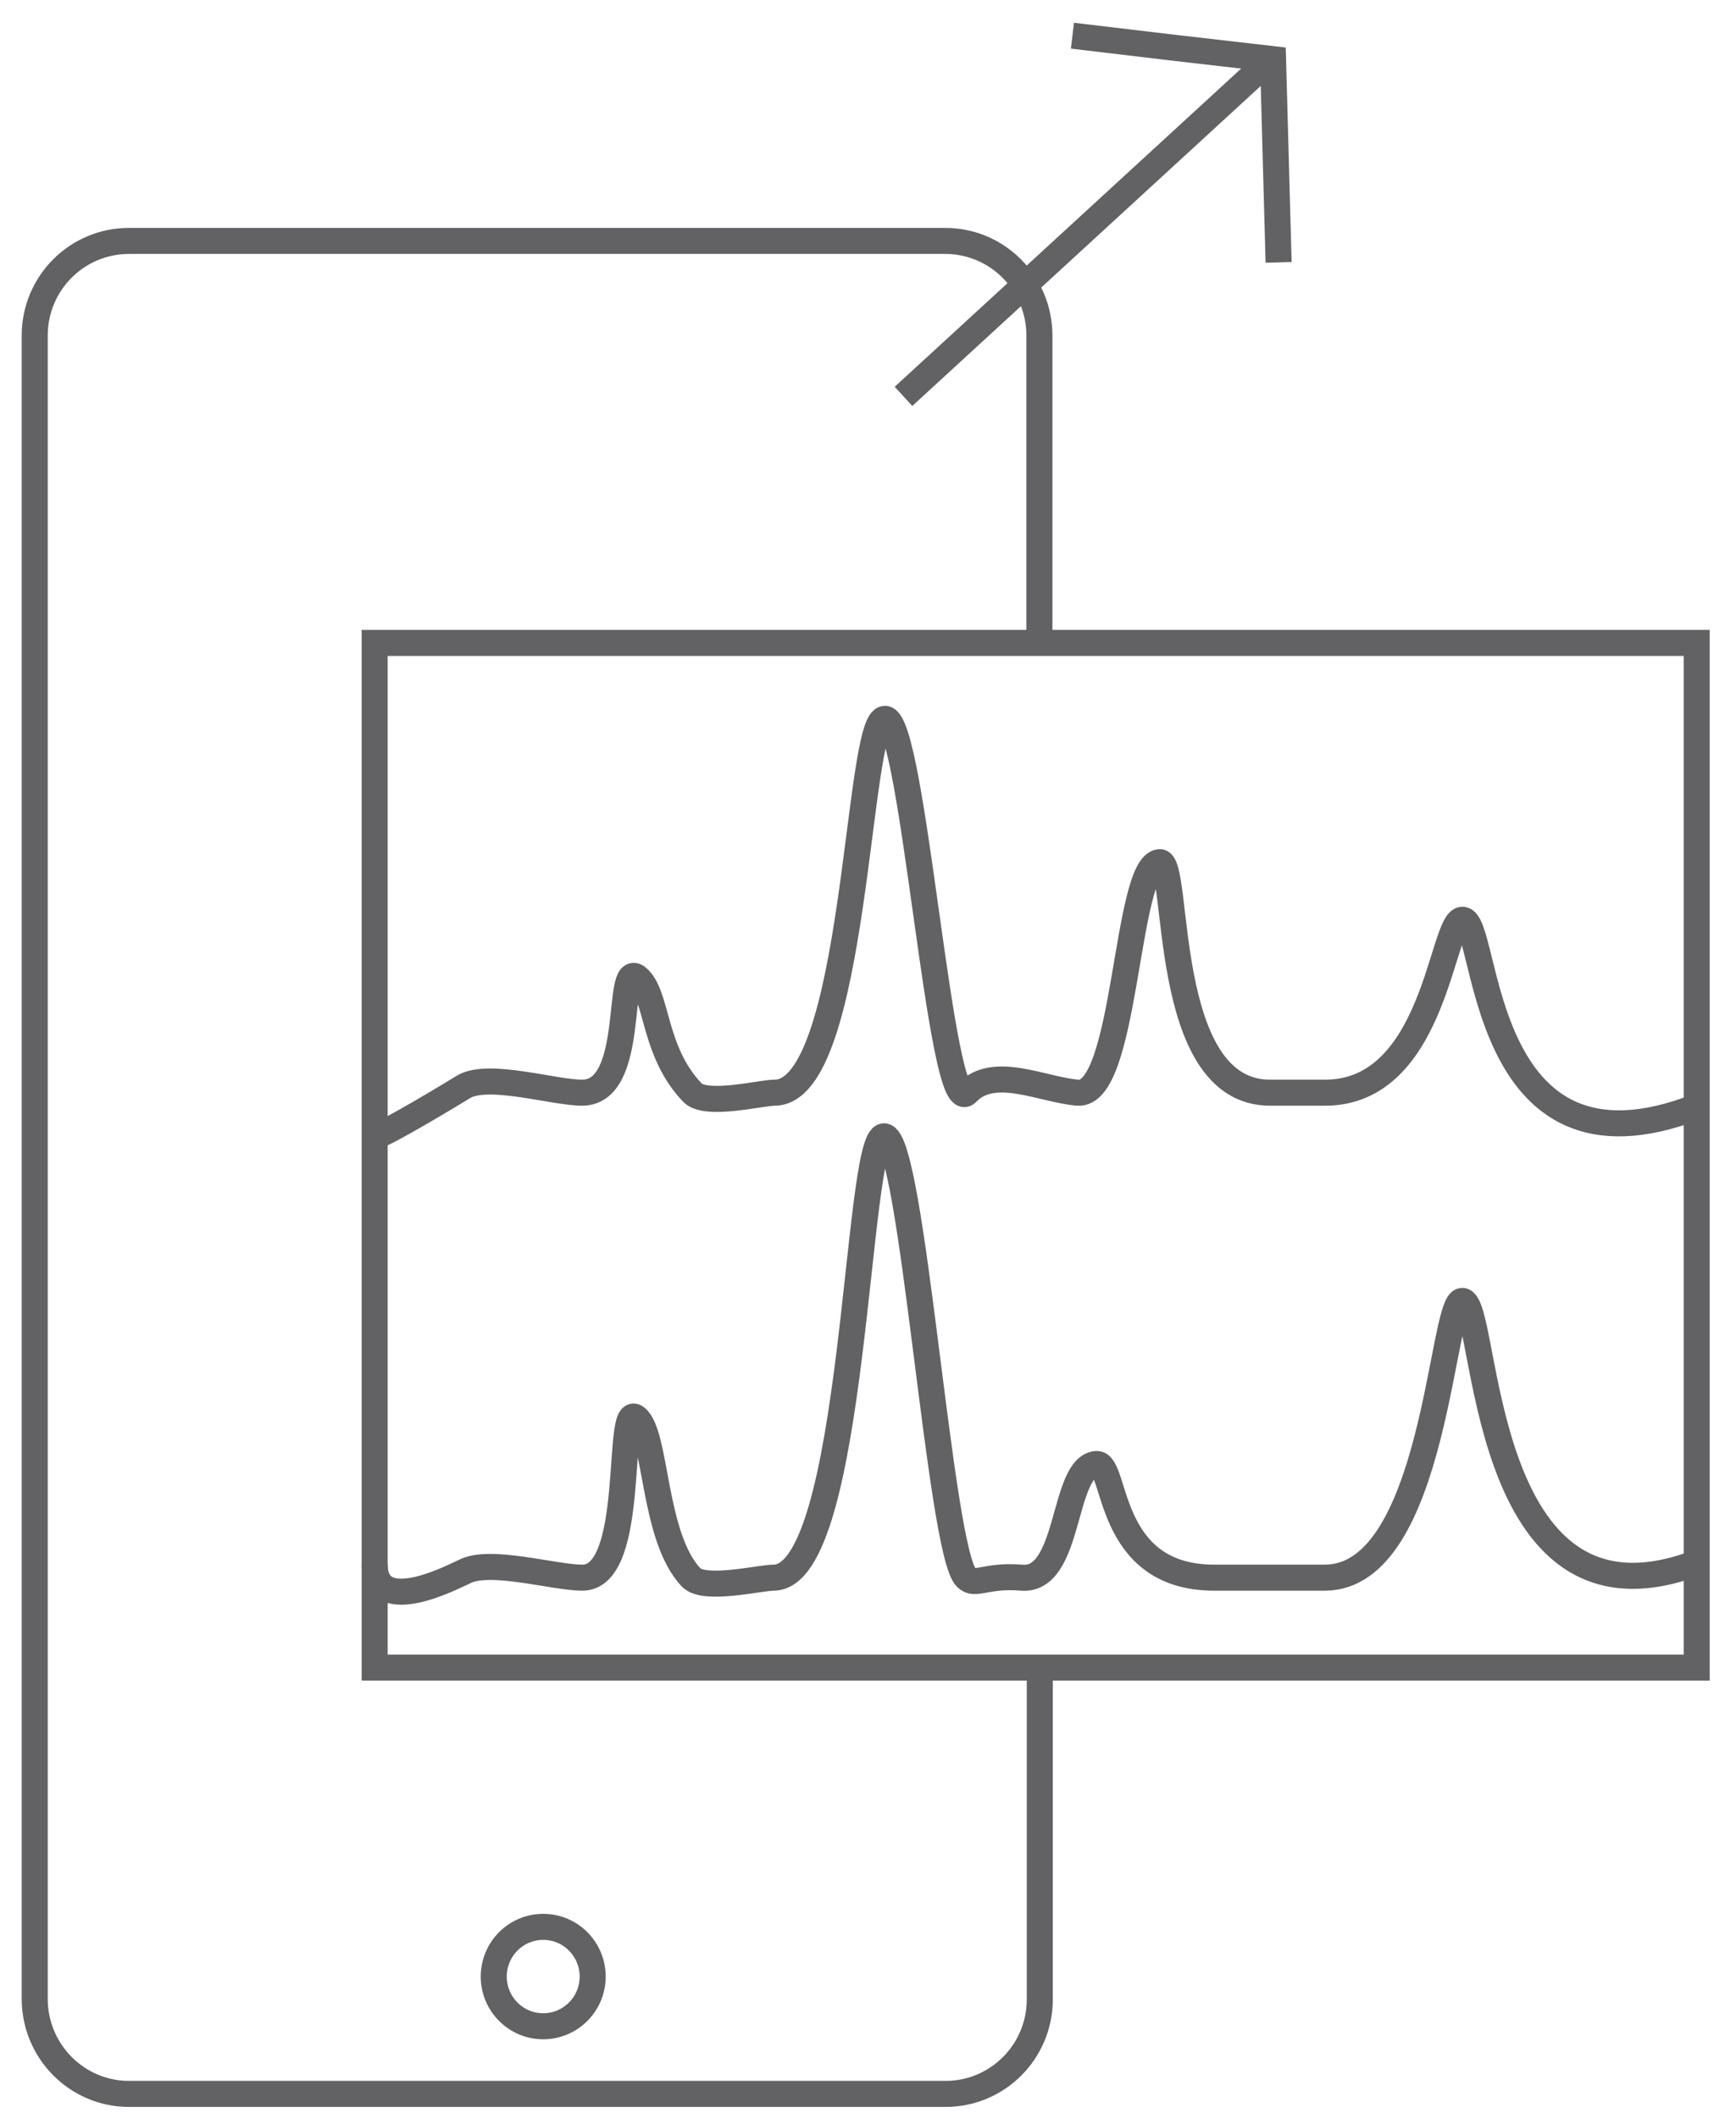
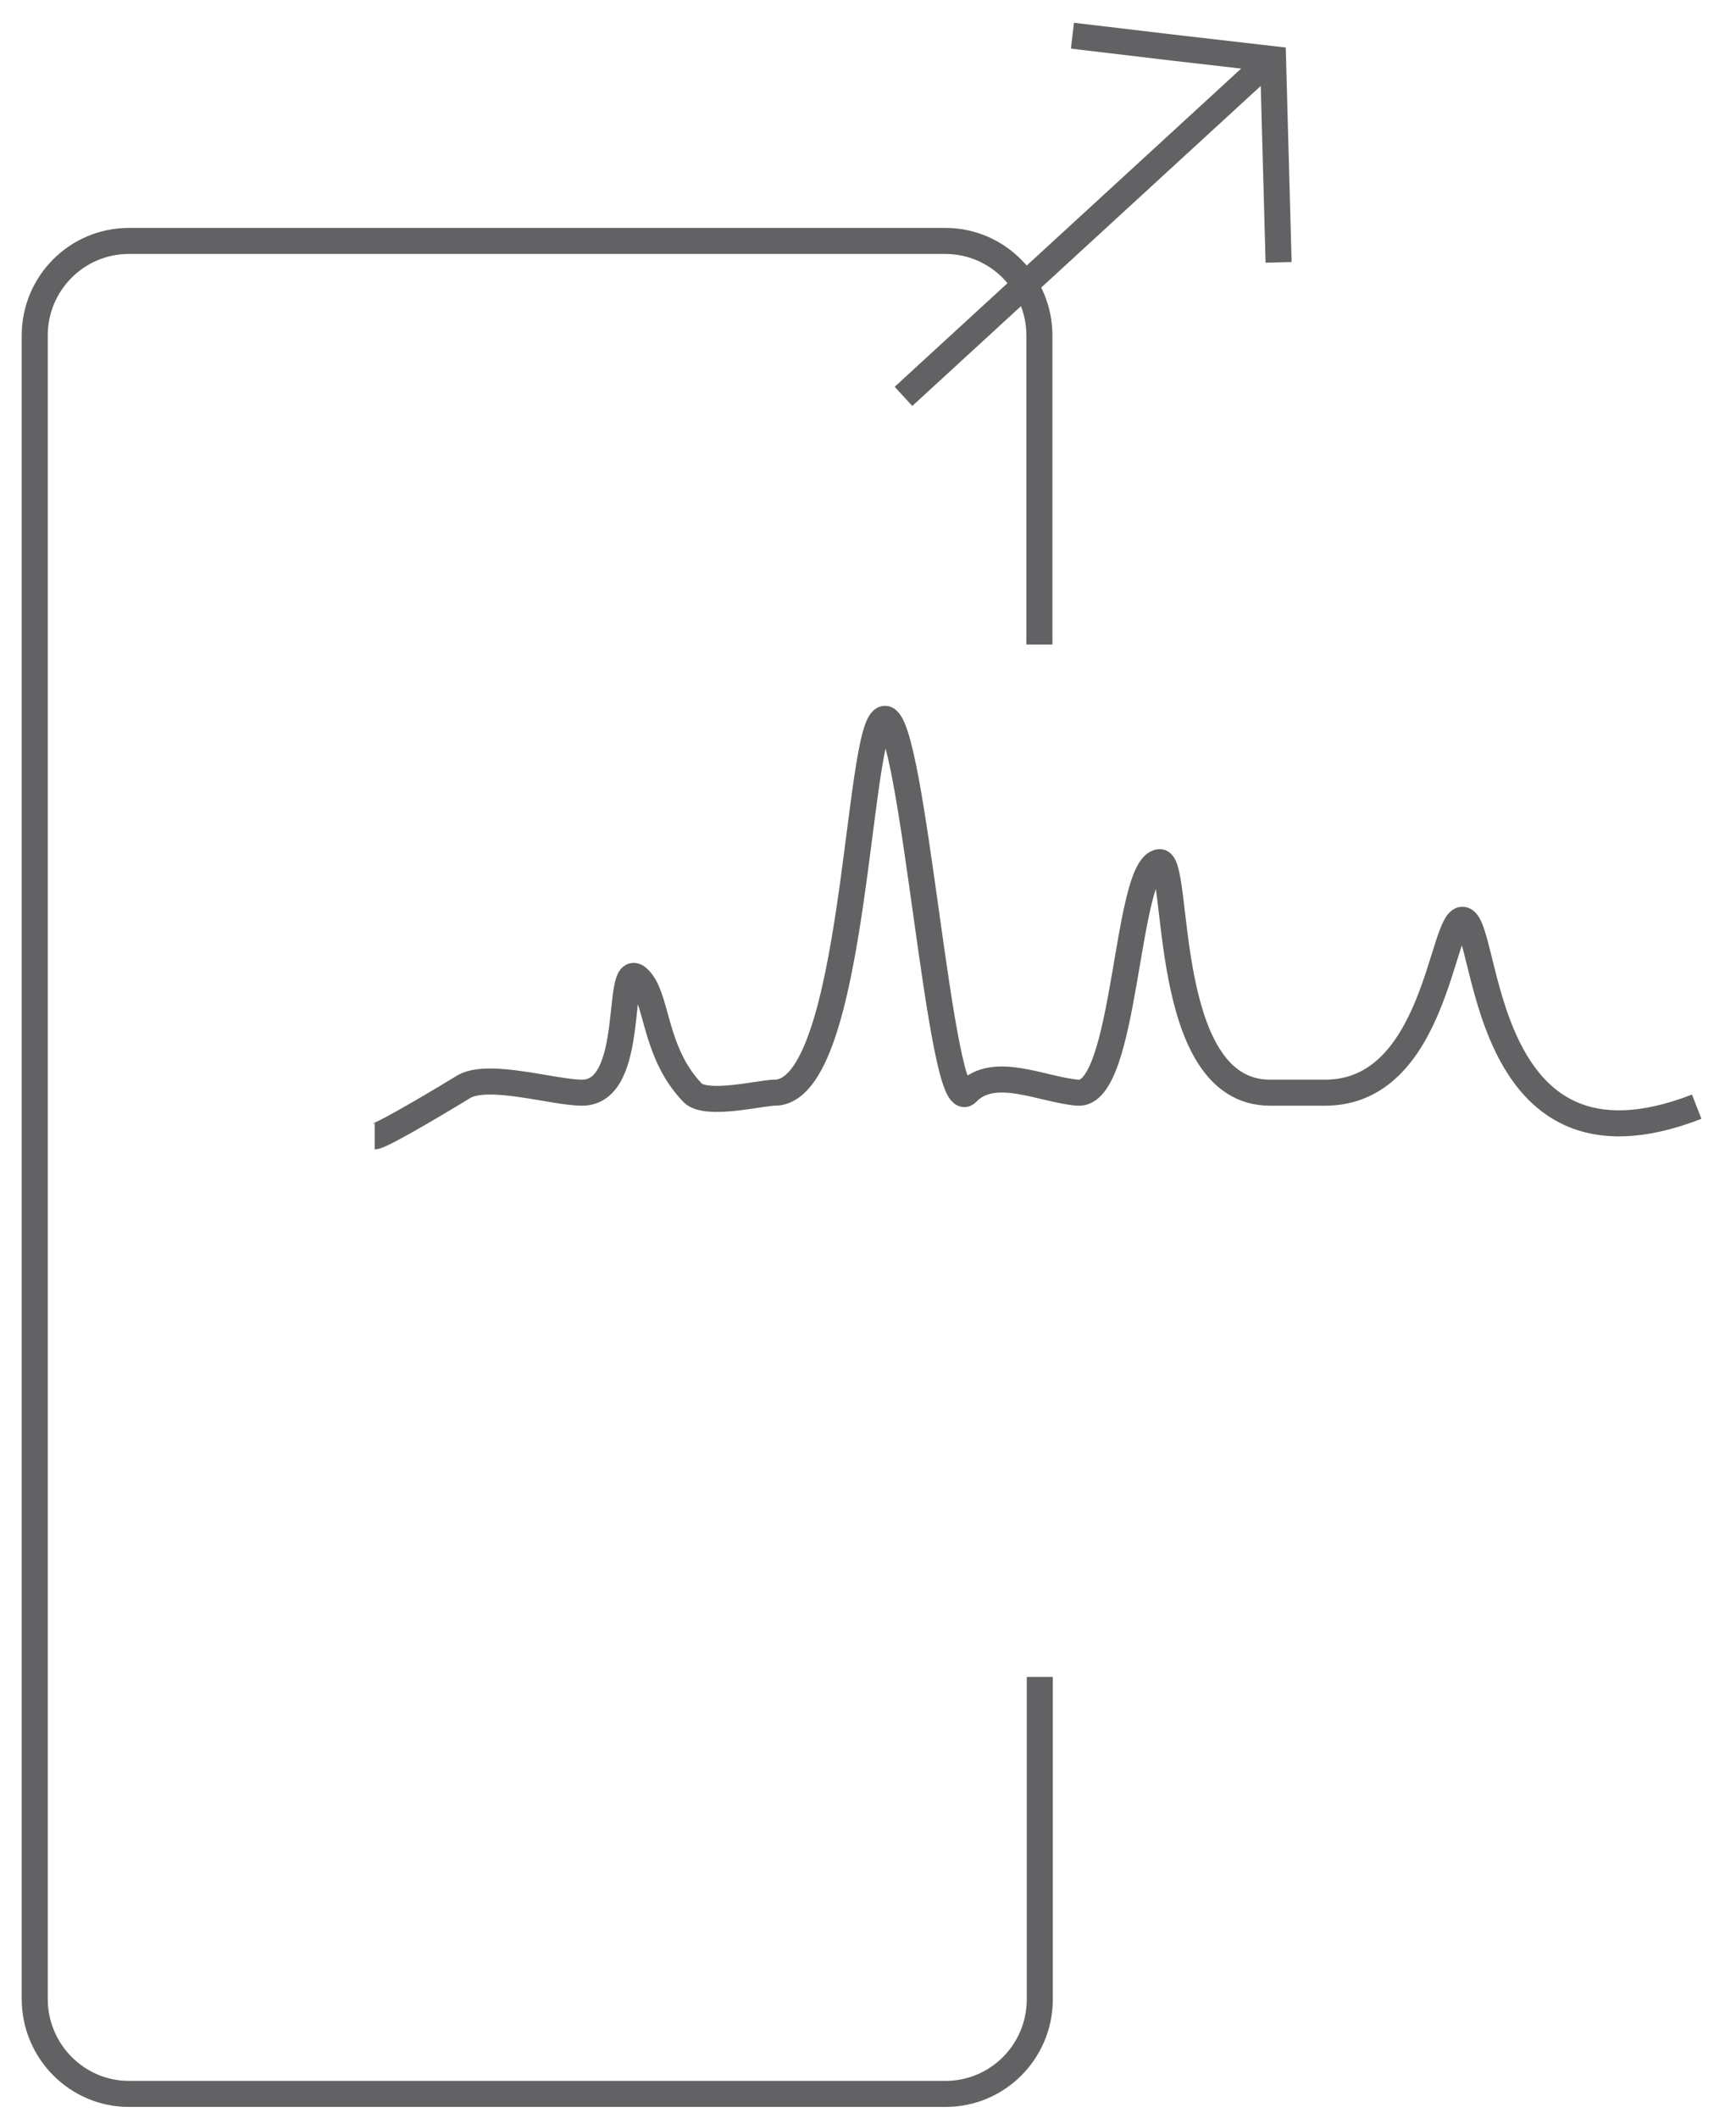
<svg xmlns="http://www.w3.org/2000/svg" width="50" height="61" viewBox="0 0 50 61" fill="none">
  <path d="M29.948 48.296V57.58C29.948 59.092 28.729 60.306 27.236 60.306H3.712C2.219 60.306 1 59.08 1 57.569V9.665C1 8.153 2.219 6.939 3.712 6.939H27.225C28.729 6.939 29.937 8.164 29.937 9.665V18.563" stroke="#626264" stroke-width="0.75" stroke-miterlimit="10" />
  <path d="M26.022 11.416L36.621 1.682" stroke="#626264" stroke-width="0.75" stroke-miterlimit="10" />
  <path d="M30.888 1.028L33.783 1.372L36.666 1.704L36.746 4.636L36.826 7.556" stroke="#626264" stroke-width="0.75" stroke-miterlimit="10" />
-   <path d="M15.645 58.358C16.432 58.358 17.07 57.717 17.07 56.927C17.07 56.136 16.432 55.495 15.645 55.495C14.859 55.495 14.221 56.136 14.221 56.927C14.221 57.717 14.859 58.358 15.645 58.358Z" stroke="#626264" stroke-width="0.75" stroke-miterlimit="10" />
-   <path d="M48.868 18.517H10.791V48.028H48.868V18.517Z" stroke="#626264" stroke-width="0.75" stroke-miterlimit="10" />
-   <path d="M10.791 45.051C10.791 46.645 13.158 45.352 13.373 45.266C14.104 44.878 15.954 45.438 16.772 45.438C18.364 45.438 17.718 40.354 18.321 40.828C18.923 41.302 18.794 44.275 19.913 45.438C20.3 45.826 21.892 45.438 22.279 45.438C24.645 45.438 24.645 32.727 25.463 32.727C26.28 32.727 27.055 44.663 27.829 45.438C28.087 45.697 28.389 45.352 29.421 45.438C30.841 45.568 30.587 42.25 31.577 42.164C32.179 42.12 31.831 45.438 34.971 45.438C36.176 45.438 36.563 45.438 38.155 45.438C41.339 45.438 41.511 37.467 42.114 37.467C42.888 37.467 42.501 47.421 48.868 45.008" stroke="#626264" stroke-width="0.75" stroke-miterlimit="10" />
  <path d="M10.791 32.727C11.006 32.727 13.155 31.425 13.37 31.291C14.1 30.887 15.948 31.47 16.765 31.47C18.355 31.47 17.71 27.657 18.355 28.15C18.957 28.644 18.785 30.259 19.945 31.47C20.332 31.874 21.922 31.47 22.309 31.47C24.673 31.47 24.673 20.703 25.489 20.703C26.306 20.703 27.079 32.278 27.853 31.47C28.627 30.663 30.002 31.381 31.033 31.47C32.451 31.605 32.408 24.92 33.397 24.83C33.999 24.785 33.397 31.47 36.577 31.47C37.781 31.47 36.577 31.47 38.167 31.47C41.347 31.47 41.519 26.49 42.121 26.49C42.895 26.49 42.508 34.342 48.868 31.874" stroke="#626264" stroke-width="0.75" stroke-miterlimit="10" />
</svg>